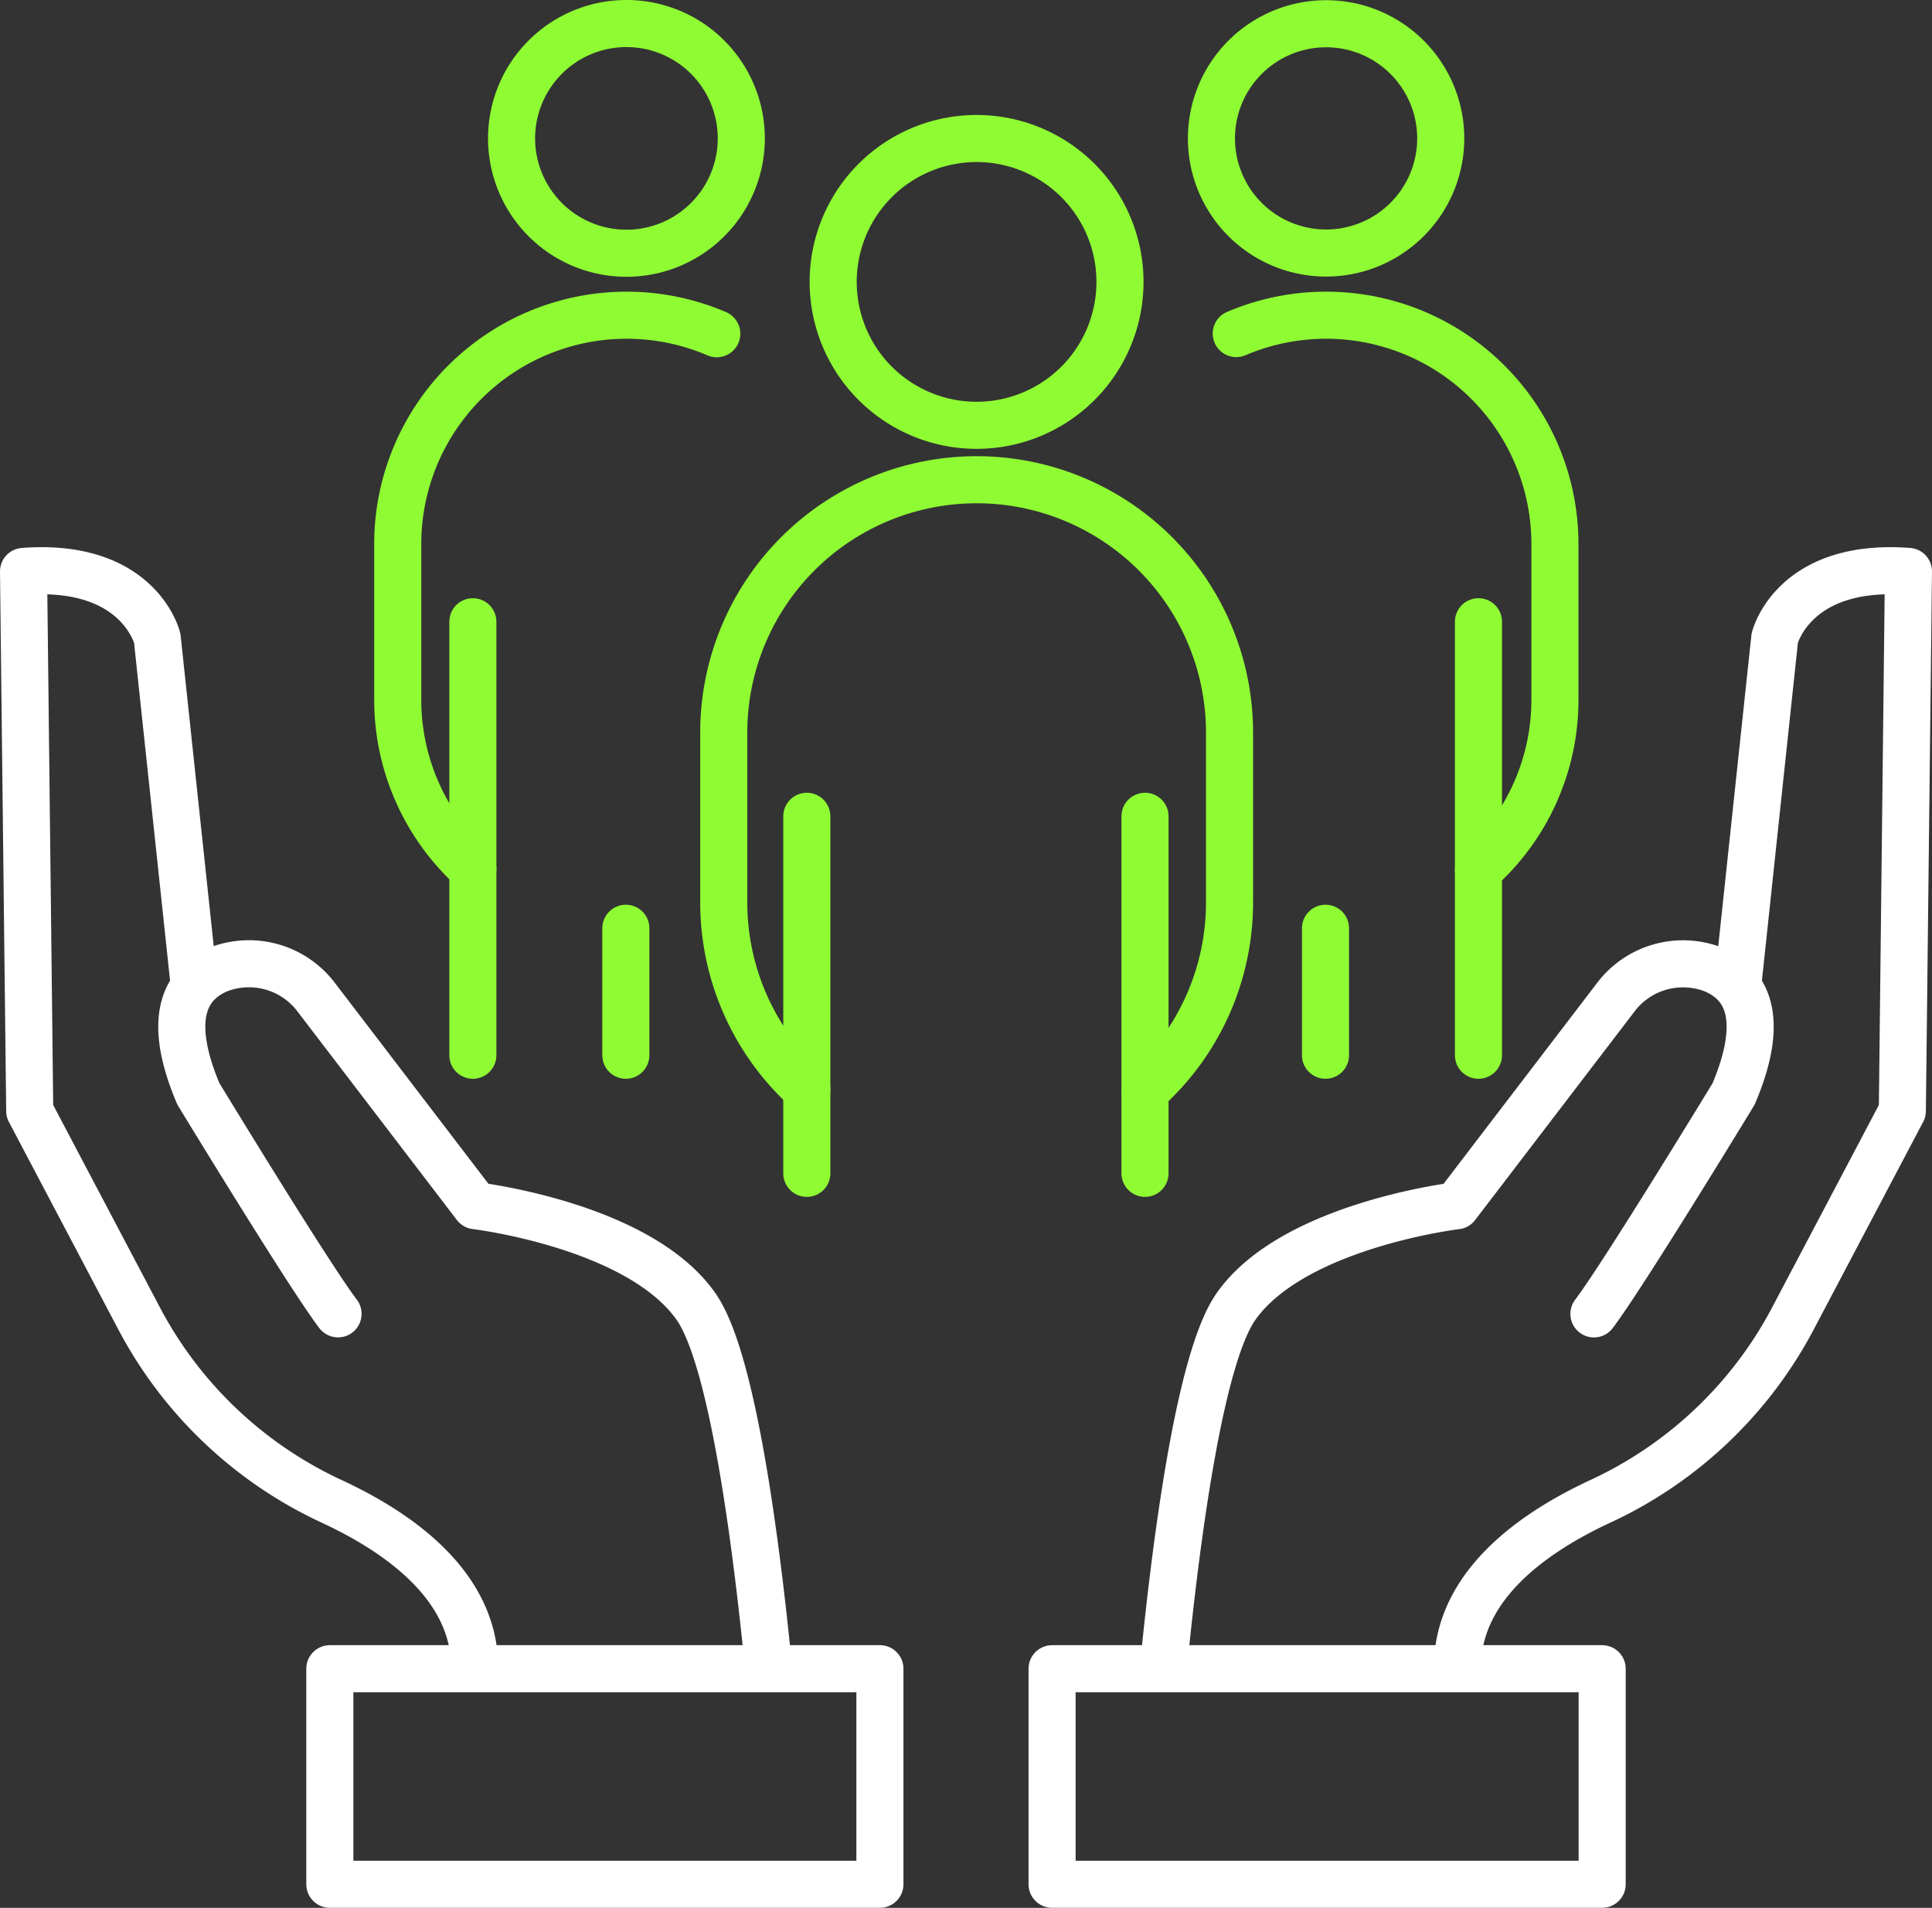
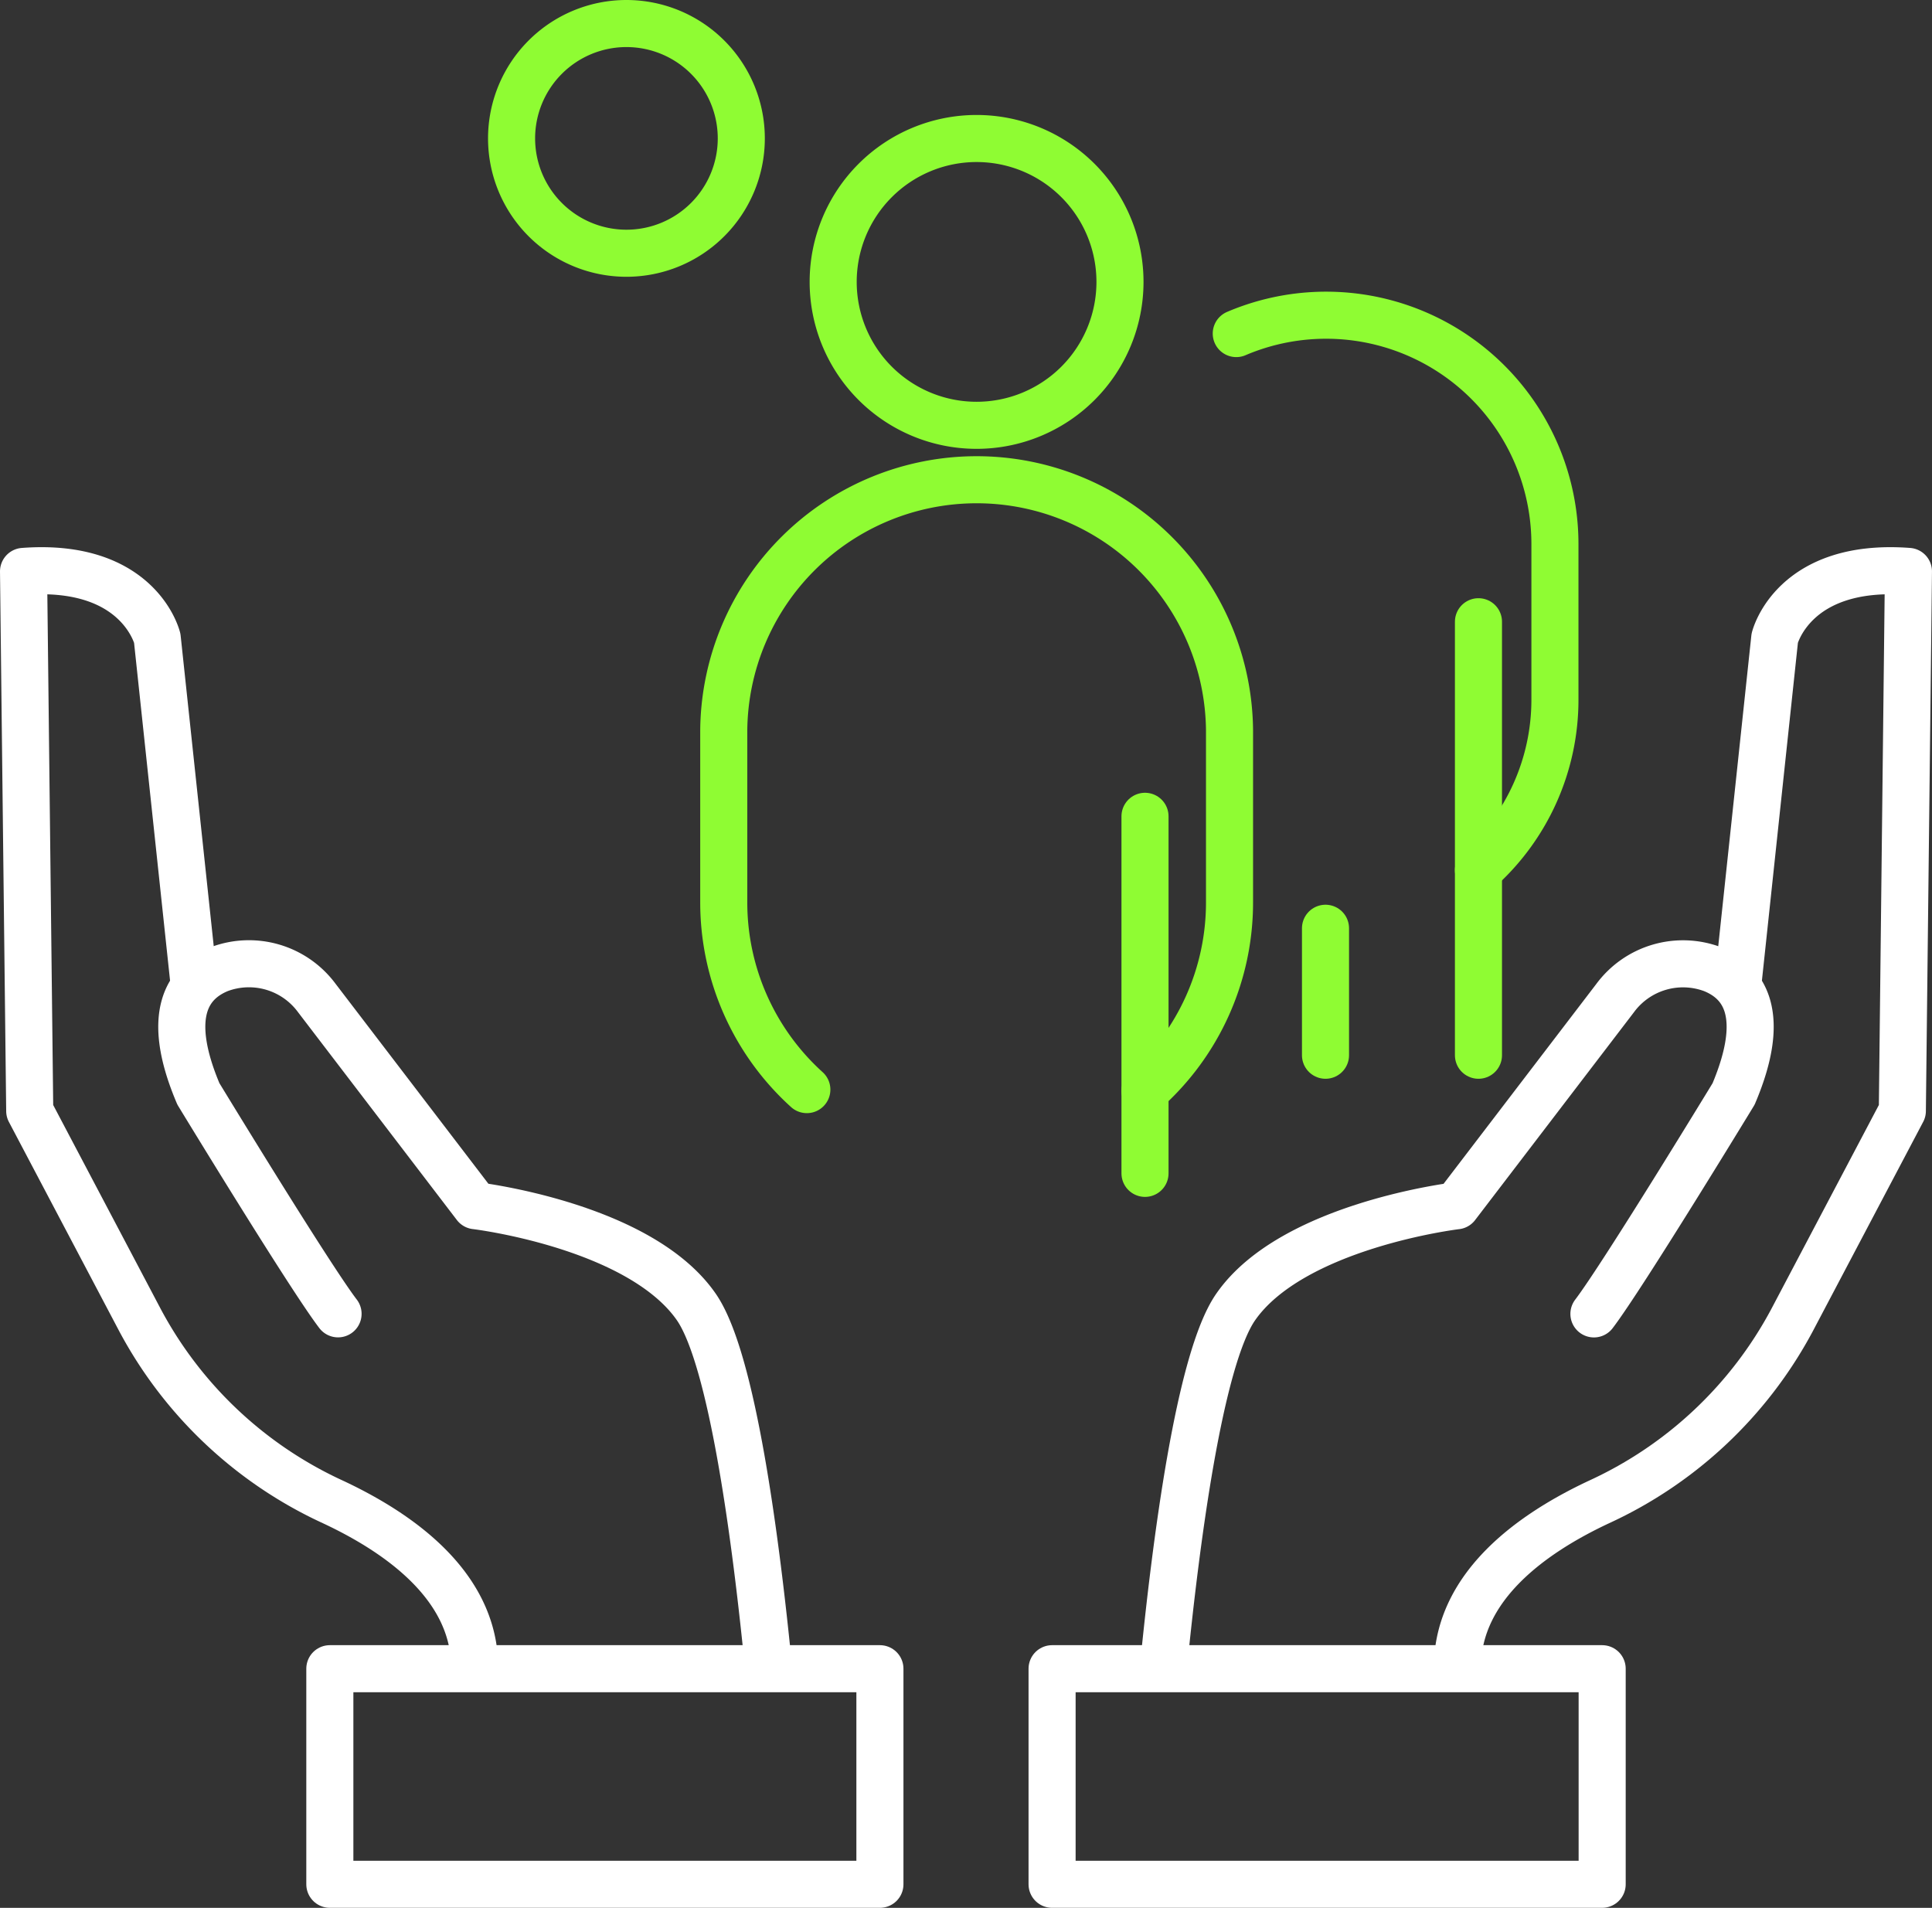
<svg xmlns="http://www.w3.org/2000/svg" width="82.087" height="81.063" viewBox="0 0 82.087 81.063">
  <rect x="0" y="0" width="82.087" height="81.063" fill="#333333" stroke="none" />
  <g id="Group_156830" data-name="Group 156830" transform="translate(-2853.956 -19670.123)">
    <rect id="Rectangle_53598" data-name="Rectangle 53598" width="23.372" height="9.159" transform="translate(2867.97 19741.025)" fill="none" stroke="#fff" stroke-linecap="round" stroke-linejoin="round" stroke-width="2" />
    <path id="Path_105152" data-name="Path 105152" d="M25.13,114.833c-1.224-1.6-5.934-9.345-5.934-9.345-1.432-3.373-.45-4.755.887-5.3a3.585,3.585,0,0,1,4.143,1.224l6.746,8.827s6.969.827,9.378,4.3c1.541,2.217,2.546,10,3.071,15.323" transform="translate(2843.189 19611.113)" fill="none" stroke="#fff" stroke-linecap="round" stroke-linejoin="round" stroke-width="2" />
    <path id="Path_105153" data-name="Path 105153" d="M21.168,105.622c0-.034,0-.068,0-.1-.064-3.367-3.139-5.591-6.029-6.941a17.627,17.627,0,0,1-8.184-7.709l-4.692-8.9L2,59.047c4.907-.37,5.681,2.837,5.681,2.837L9.252,76.629" transform="translate(2852.956 19635.355)" fill="none" stroke="#fff" stroke-linecap="round" stroke-linejoin="round" stroke-width="2" />
    <rect id="Rectangle_53599" data-name="Rectangle 53599" width="23.372" height="9.159" transform="translate(2898.657 19741.025)" fill="none" stroke="#fff" stroke-linecap="round" stroke-linejoin="round" stroke-width="2" />
    <path id="Path_105154" data-name="Path 105154" d="M120.769,129.865c.525-5.326,1.53-13.106,3.071-15.323,2.41-3.471,9.378-4.3,9.378-4.3l6.746-8.827a3.585,3.585,0,0,1,4.143-1.224c1.337.54,2.319,1.923.888,5.3,0,0-4.71,7.743-5.934,9.345" transform="translate(2782.618 19611.113)" fill="none" stroke="#fff" stroke-linecap="round" stroke-linejoin="round" stroke-width="2" />
    <path id="Path_105155" data-name="Path 105155" d="M163.307,76.629l1.571-14.746s.774-3.207,5.681-2.836L170.3,81.97l-4.692,8.9a17.628,17.628,0,0,1-8.183,7.709c-2.89,1.35-5.965,3.574-6.029,6.941a.945.945,0,0,1,0,.1" transform="translate(2764.483 19635.355)" fill="none" stroke="#fff" stroke-linecap="round" stroke-linejoin="round" stroke-width="2" />
    <g id="Group_156825" data-name="Group 156825" transform="translate(1431 15793)">
      <path id="Path_79415" data-name="Path 79415" d="M62.611,6.88A4.88,4.88,0,1,1,57.731,2,4.88,4.88,0,0,1,62.611,6.88Z" transform="translate(1391.841 3876.123)" fill="none" stroke="#8ffc33" stroke-linecap="round" stroke-linejoin="round" stroke-width="2" />
-       <path id="Path_79416" data-name="Path 79416" d="M44.182,55.923a9.7,9.7,0,0,1-3.192-7.2V42.11a9.723,9.723,0,0,1,13.555-8.932" transform="translate(1398.865 3858.125)" fill="none" stroke="#8ffc33" stroke-linecap="round" stroke-linejoin="round" stroke-width="2" />
-       <line id="Line_2824" data-name="Line 2824" y2="18.419" transform="translate(1443.047 3903.54)" fill="none" stroke="#8ffc33" stroke-linecap="round" stroke-linejoin="round" stroke-width="2" />
-       <line id="Line_2825" data-name="Line 2825" y1="5.395" transform="translate(1449.547 3916.564)" fill="none" stroke="#8ffc33" stroke-linecap="round" stroke-linejoin="round" stroke-width="2" />
-       <path id="Path_79417" data-name="Path 79417" d="M135.517,6.893a4.871,4.871,0,1,1-4.871-4.871A4.871,4.871,0,0,1,135.517,6.893Z" transform="translate(1348.653 3876.11)" fill="none" stroke="#8ffc33" stroke-linecap="round" stroke-linejoin="round" stroke-width="2" />
      <path id="Path_79418" data-name="Path 79418" d="M128.361,33.171A9.723,9.723,0,0,1,141.9,42.11v6.61a9.686,9.686,0,0,1-3.25,7.25" transform="translate(1347.122 3858.125)" fill="none" stroke="#8ffc33" stroke-linecap="round" stroke-linejoin="round" stroke-width="2" />
      <line id="Line_2826" data-name="Line 2826" y1="5.395" transform="translate(1479.274 3916.564)" fill="none" stroke="#8ffc33" stroke-linecap="round" stroke-linejoin="round" stroke-width="2" />
      <line id="Line_2827" data-name="Line 2827" y2="18.419" transform="translate(1485.773 3903.54)" fill="none" stroke="#8ffc33" stroke-linecap="round" stroke-linejoin="round" stroke-width="2" />
      <path id="Path_79419" data-name="Path 79419" d="M98.546,20.072a6.093,6.093,0,1,1-6.093-6.093A6.093,6.093,0,0,1,98.546,20.072Z" transform="translate(1371.996 3869.029)" fill="none" stroke="#8ffc33" stroke-linecap="round" stroke-linejoin="round" stroke-width="2" />
      <path id="Path_79420" data-name="Path 79420" d="M78.488,75.3a10.72,10.72,0,0,1-3.53-7.962V60.029a10.745,10.745,0,0,1,21.489,0v7.308a10.705,10.705,0,0,1-3.59,8.014" transform="translate(1378.749 3848.119)" fill="none" stroke="#8ffc33" stroke-linecap="round" stroke-linejoin="round" stroke-width="2" />
-       <path id="Path_79421" data-name="Path 79421" d="M83.614,99.771V84.6" transform="translate(1373.622 3827.207)" fill="none" stroke="#8ffc33" stroke-linecap="round" stroke-linejoin="round" stroke-width="2" />
      <path id="Path_79422" data-name="Path 79422" d="M118.851,99.771V84.6" transform="translate(1352.754 3827.207)" fill="none" stroke="#8ffc33" stroke-linecap="round" stroke-linejoin="round" stroke-width="2" />
    </g>
  </g>
</svg>